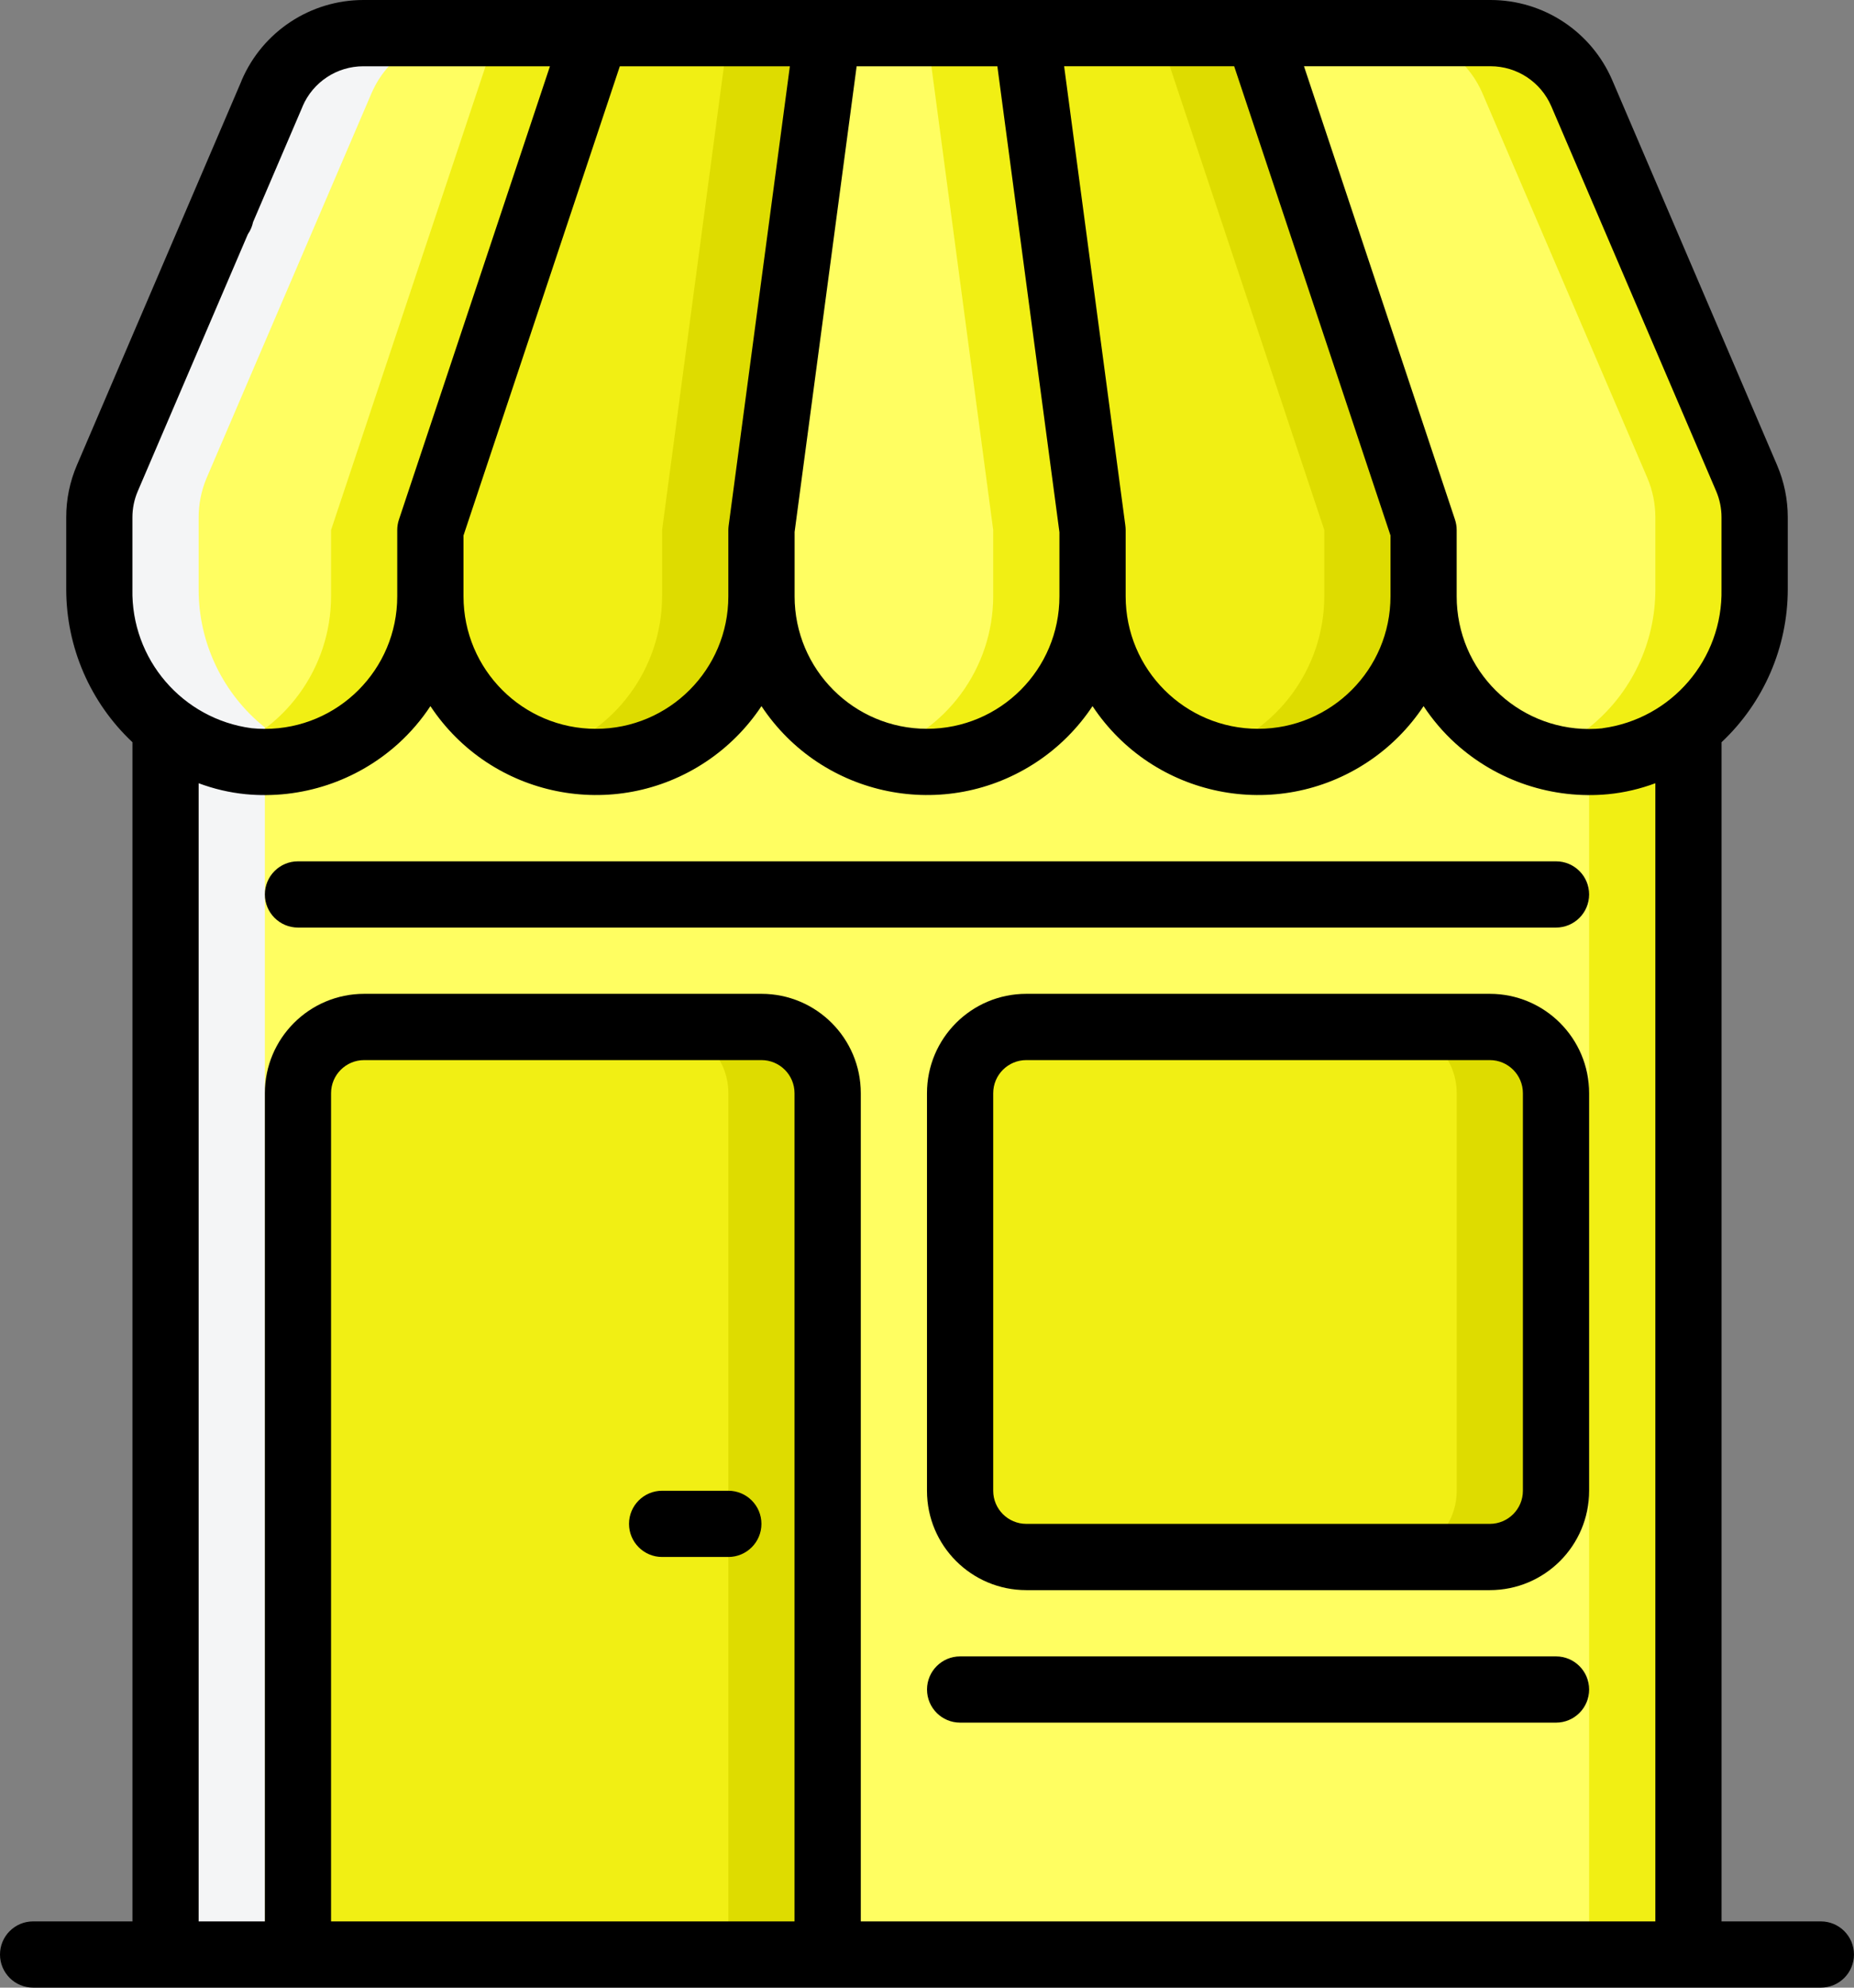
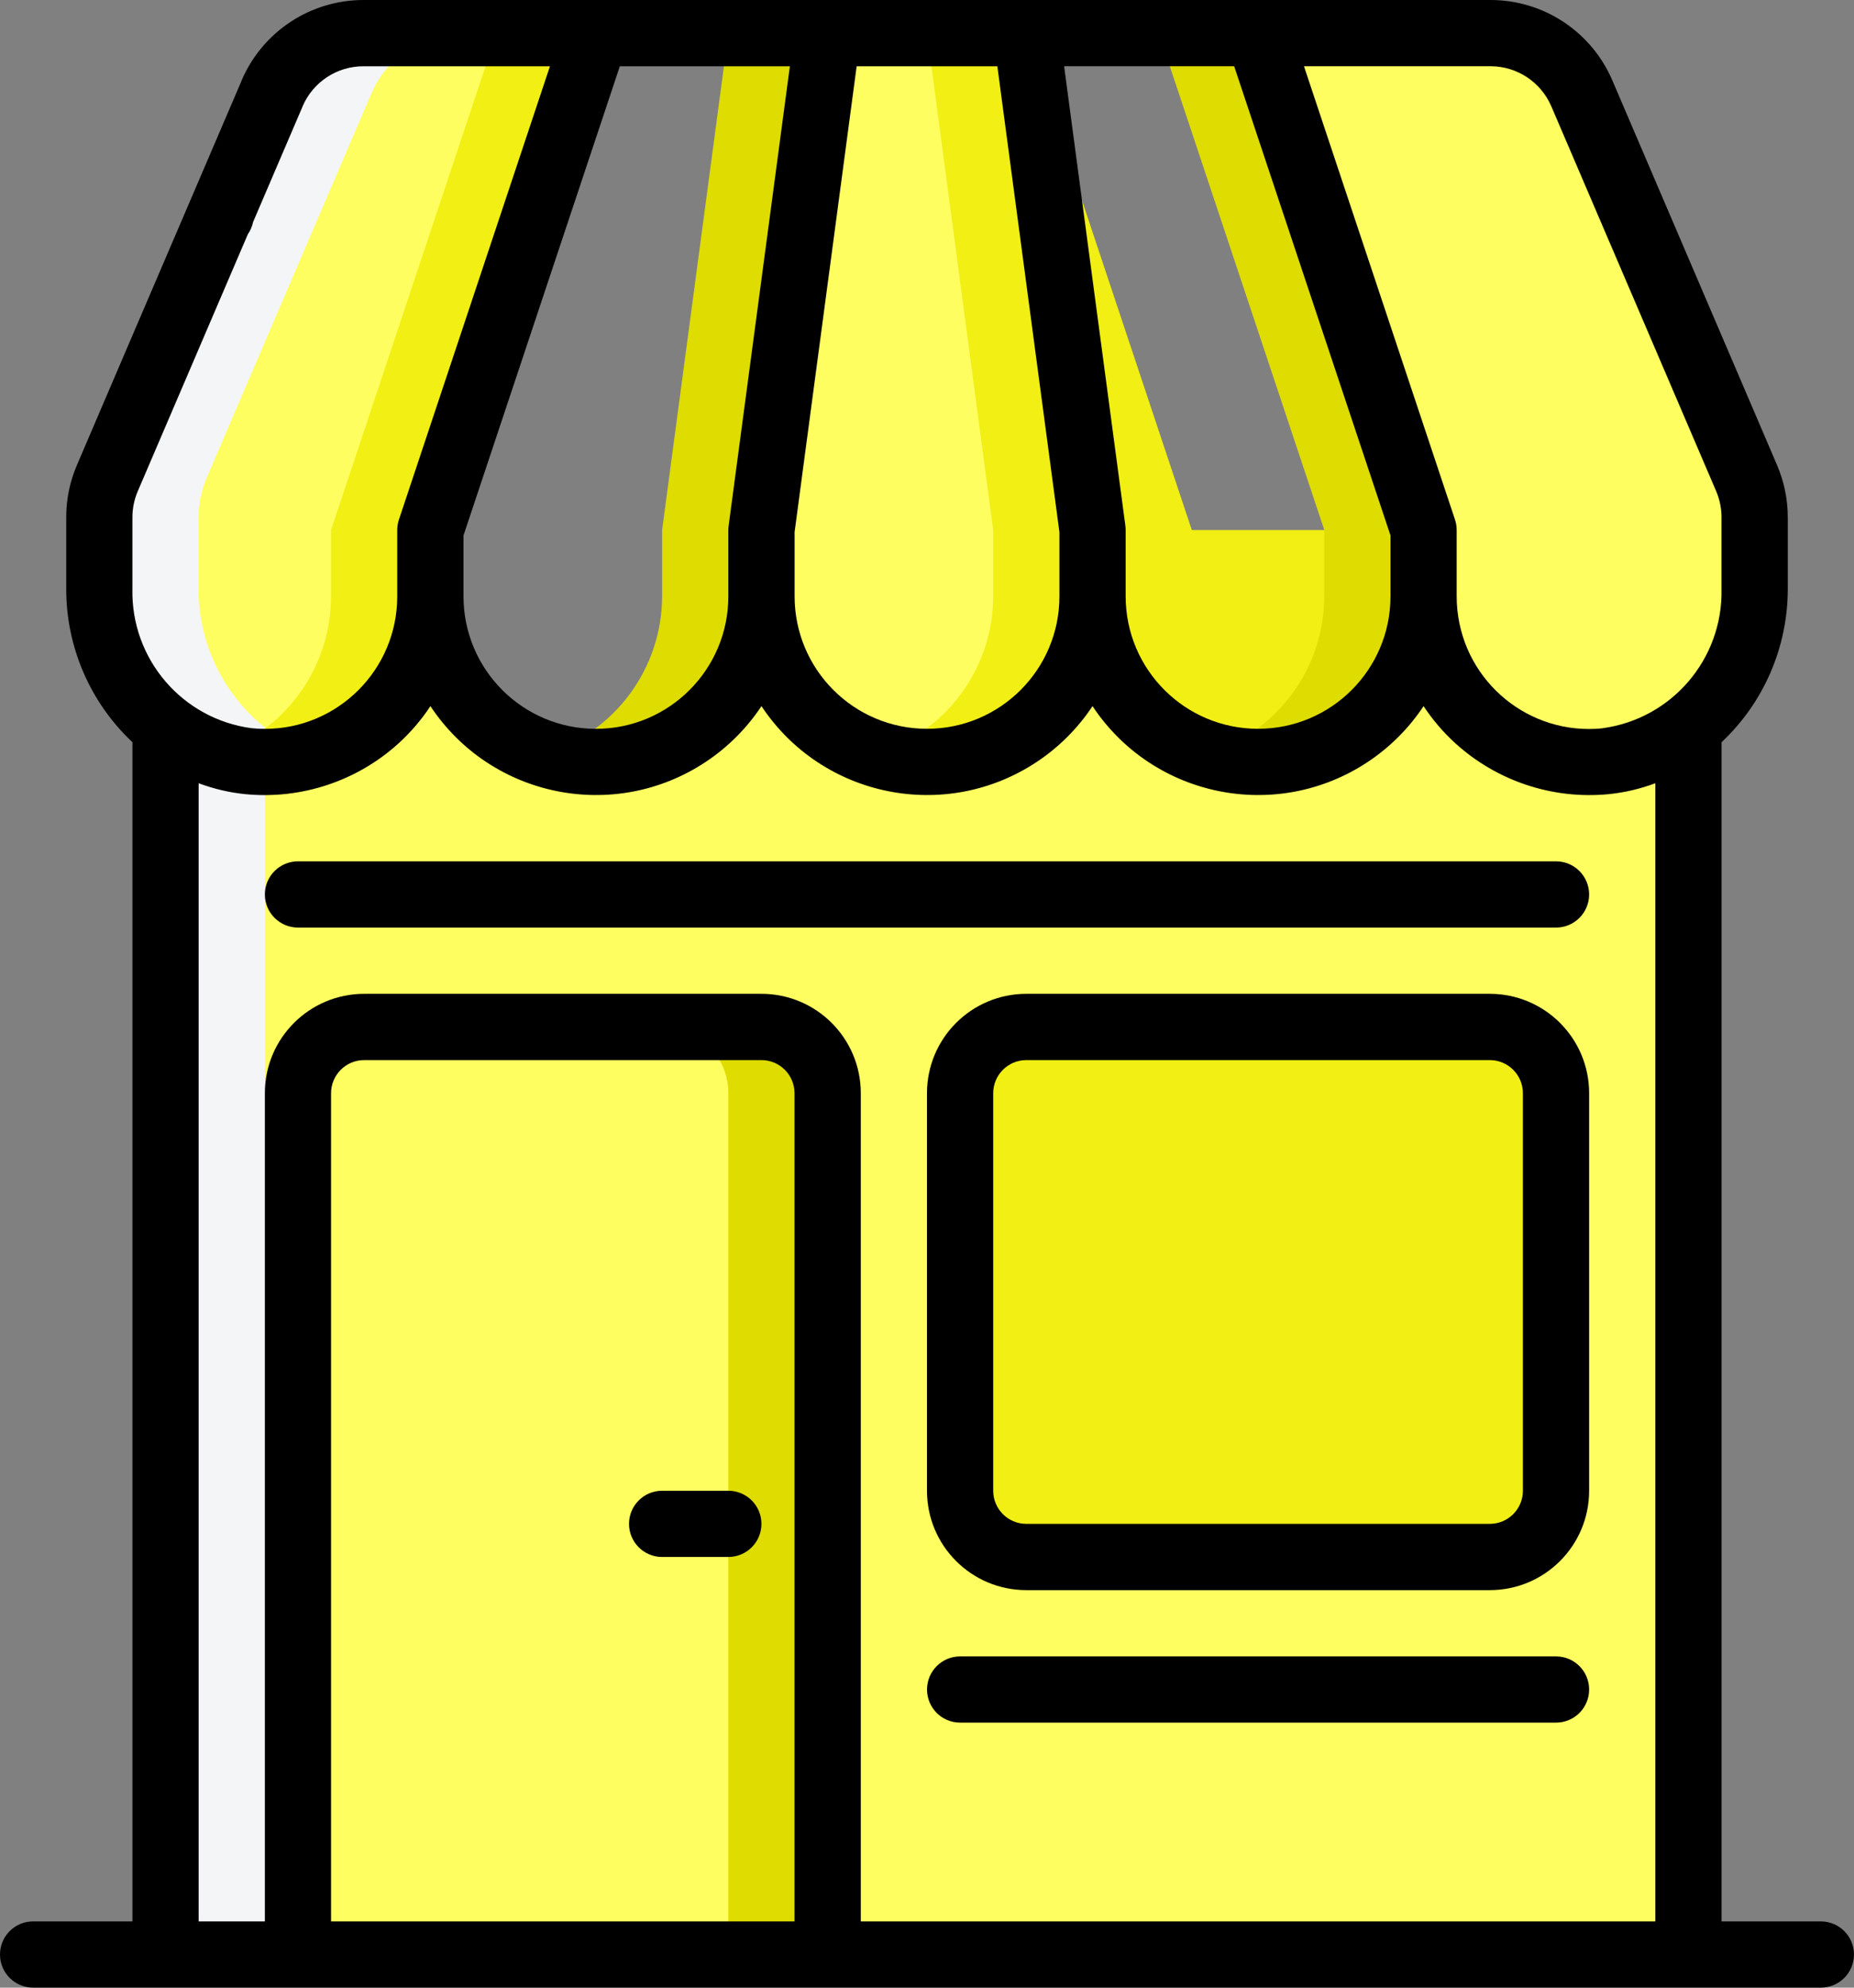
<svg xmlns="http://www.w3.org/2000/svg" id="Livello_1" data-name="Livello 1" viewBox="0 0 477.87 512">
  <rect x="0" y="0" width="477.87" height="512" fill="#808080" stroke="none" />
  <defs>
    <style>
      .cls-1, .cls-2 {
        fill: #f1ef14;
      }

      .cls-1, .cls-3, .cls-4, .cls-5, .cls-6 {
        fill-rule: evenodd;
      }

      .cls-4 {
        fill: #f4f5f6;
      }

      .cls-5 {
        fill: #dedc00;
      }

      .cls-6 {
        fill: #fffe61;
      }
    </style>
  </defs>
  <path class="cls-6" d="M452.27,133.29v18.52c.02,13.84-6.26,26.94-17.07,35.58-6.14,4.93-13.58,7.96-21.42,8.7-23.49,2.27-44.38-14.93-46.65-38.42-.13-1.35-.2-2.71-.2-4.07v-17.07L324.27,8.53h59.9c10.24,0,19.51,6.12,23.55,15.53l42.5,99.07c1.36,3.22,2.05,6.66,2.05,10.15Z" />
-   <path class="cls-1" d="M450.22,123.14l-42.5-99.07c-4.05-9.42-13.3-15.52-23.55-15.53h-25.6c10.24,0,19.51,6.12,23.55,15.53l42.5,99.07c1.36,3.22,2.05,6.66,2.05,10.15v18.52c.02,13.84-6.26,26.94-17.07,35.58-3.86,3.04-8.24,5.35-12.92,6.83,5.5,1.77,11.31,2.4,17.07,1.86,7.85-.73,15.31-3.75,21.45-8.69,10.81-8.65,17.09-21.74,17.07-35.58v-18.52c0-3.49-.69-6.94-2.05-10.15h0Z" />
-   <path class="cls-1" d="M366.93,136.53v17.07c0,23.56-19.1,42.67-42.67,42.67s-42.67-19.1-42.67-42.67v-17.07l-17.07-128h59.73l42.67,128Z" />
+   <path class="cls-1" d="M366.93,136.53v17.07c0,23.56-19.1,42.67-42.67,42.67s-42.67-19.1-42.67-42.67v-17.07l-17.07-128l42.67,128Z" />
  <path class="cls-5" d="M324.27,8.53h-25.6l42.67,128v17.07c-.05,18.57-12.14,34.96-29.87,40.49,4.13,1.38,8.45,2.12,12.8,2.18,23.56,0,42.67-19.1,42.67-42.67v-17.07l-42.67-128Z" />
  <path class="cls-6" d="M281.6,136.53v17.07c0,23.56-19.1,42.67-42.67,42.67s-42.67-19.1-42.67-42.67v-17.07L213.33,8.53h51.2l17.07,128Z" />
  <path class="cls-1" d="M264.53,8.53h-25.6l17.07,128v17.07c-.05,18.57-12.14,34.96-29.87,40.49,4.13,1.38,8.45,2.12,12.8,2.18,23.56,0,42.67-19.1,42.67-42.67v-17.07l-17.07-128Z" />
-   <path class="cls-1" d="M213.33,8.53l-17.07,128v17.07c0,23.56-19.1,42.67-42.67,42.67s-42.67-19.1-42.67-42.67v-17.07L153.6,8.53h59.73Z" />
  <path class="cls-5" d="M187.73,8.53l-17.07,128v17.07c-.05,18.57-12.14,34.96-29.87,40.49,4.13,1.38,8.45,2.12,12.8,2.18,23.56,0,42.67-19.1,42.67-42.67v-17.07L213.33,8.53h-25.6Z" />
  <path class="cls-6" d="M153.6,8.53l-42.67,128v17.07c-.02,23.6-19.17,42.72-42.78,42.69-1.36,0-2.72-.07-4.07-.2-7.84-.75-15.28-3.77-21.42-8.7-10.81-8.65-17.09-21.74-17.07-35.58v-18.52c0-3.49.69-6.94,2.05-10.15L70.14,24.06c4.05-9.42,13.3-15.52,23.55-15.53h59.9Z" />
  <path class="cls-1" d="M128,8.53l-42.67,128v17.07c-.01,18.58-12.04,35.01-29.75,40.64,2.76.93,5.63,1.55,8.53,1.86,23.49,2.25,44.37-14.97,46.62-38.46.13-1.34.19-2.69.2-4.04v-17.07L153.6,8.53h-25.6Z" />
  <path class="cls-6" d="M435.2,187.39v316.07H42.67V187.39c6.14,4.93,13.58,7.96,21.42,8.7,23.49,2.27,44.38-14.93,46.65-38.42.13-1.35.2-2.71.2-4.07,0,23.56,19.1,42.67,42.67,42.67s42.67-19.1,42.67-42.67c0,23.56,19.1,42.67,42.67,42.67s42.67-19.1,42.67-42.67c0,23.56,19.1,42.67,42.67,42.67s42.67-19.1,42.67-42.67c.02,23.6,19.17,42.72,42.78,42.69,1.36,0,2.72-.07,4.07-.2,7.84-.75,15.28-3.77,21.42-8.7Z" />
-   <path class="cls-1" d="M413.78,196.1c-1.41.13-2.8.17-4.18.17v307.2h25.6V187.39c-6.14,4.93-13.58,7.96-21.42,8.7Z" />
-   <path class="cls-1" d="M93.87,264.53h102.4c9.43,0,17.07,7.64,17.07,17.07v221.87H76.8v-221.87c0-9.43,7.64-17.07,17.07-17.07Z" />
  <path class="cls-5" d="M196.27,264.53h-25.6c9.43,0,17.07,7.64,17.07,17.07v221.87h25.6v-221.87c0-9.43-7.64-17.07-17.07-17.07Z" />
  <rect class="cls-2" x="247.47" y="264.53" width="153.6" height="136.53" rx="17.07" ry="17.07" />
-   <path class="cls-5" d="M384,264.53h-25.6c9.43,0,17.07,7.64,17.07,17.07v102.4c0,9.43-7.64,17.07-17.07,17.07h25.6c9.43,0,17.07-7.64,17.07-17.07v-102.4c0-9.43-7.64-17.07-17.07-17.07Z" />
  <path class="cls-4" d="M68.27,503.47V187.39c-10.81-8.65-17.09-21.74-17.07-35.58v-18.52c0-3.49.69-6.94,2.05-10.15L95.74,24.06c4.05-9.42,13.3-15.52,23.55-15.53h-25.6c-10.25,0-19.51,6.12-23.55,15.53L27.65,123.14c-1.36,3.22-2.05,6.66-2.05,10.15v18.52c-.02,13.84,6.26,26.94,17.07,35.58v316.07h25.6Z" />
  <g>
    <path class="cls-3" d="M469.33,494.93h-25.6V191.19c10.89-10.22,17.06-24.49,17.07-39.42v-18.51c0-4.63-.94-9.2-2.76-13.45l-42.46-99.11C410.19,8.14,397.85,0,384.19,0H93.68c-13.66,0-26.01,8.14-31.39,20.69-.05.12-.09.23-.13.35l-26.72,62.33s-.02.04-.03.06l-15.58,36.37c-1.83,4.25-2.77,8.83-2.76,13.46v18.51c0,14.93,6.18,29.2,17.07,39.42v303.74H8.53c-4.71,0-8.53,3.82-8.53,8.53s3.82,8.53,8.53,8.53h460.8c4.71,0,8.53-3.82,8.53-8.53s-3.82-8.53-8.53-8.53ZM318.11,17.07l40.29,120.85v15.68c0,18.85-15.28,34.13-34.13,34.13s-34.13-15.28-34.13-34.13v-17.07c0-.38-.03-.75-.08-1.13v-.02l-15.78-118.32h43.84ZM204.8,137.1l16-120.03h36.27l16,120.03v16.5c0,18.85-15.28,34.13-34.13,34.13s-34.13-15.28-34.13-34.13v-16.5ZM203.59,17.07l-15.78,118.34c-.05.37-.08.75-.08,1.13v17.07c0,18.85-15.28,34.13-34.13,34.13s-34.13-15.28-34.13-34.13v-15.68l40.29-120.85h43.84ZM34.13,151.73v-18.47c0-2.31.47-4.61,1.38-6.73l15.59-36.37s.02-.06.03-.08l12.76-29.76c.64-.92,1.1-1.98,1.34-3.12l12.76-29.77h-.01s0-.01,0-.02c2.69-6.28,8.86-10.35,15.69-10.34h48.08l-38.92,116.77c-.29.87-.44,1.78-.44,2.7v17.07c0,18.85-15.27,34.14-34.12,34.14-1.14,0-2.29-.06-3.42-.17-17.87-2.38-31.1-17.81-30.72-35.84ZM204.8,494.93h-119.47v-213.33c0-4.71,3.82-8.53,8.53-8.53h102.4c4.71,0,8.53,3.82,8.53,8.53v213.33ZM426.67,494.93h-204.8v-213.33c0-14.14-11.46-25.6-25.6-25.6h-102.4c-14.14,0-25.6,11.46-25.6,25.6v213.33h-17.07V201.75c3.88,1.45,7.94,2.41,12.07,2.82,14.4,1.39,28.72-3.36,39.44-13.07,3.13-2.85,5.9-6.07,8.23-9.61,15.63,23.56,47.4,30,70.97,14.36,5.7-3.78,10.58-8.67,14.36-14.36,15.63,23.56,47.4,30,70.97,14.36,5.7-3.78,10.58-8.67,14.36-14.36,15.63,23.56,47.4,30,70.97,14.36,5.7-3.78,10.58-8.67,14.36-14.36,2.33,3.53,5.09,6.76,8.23,9.61,10.72,9.71,25.04,14.46,39.44,13.07,4.13-.41,8.18-1.37,12.07-2.82v293.19ZM413.01,187.61c-18.76,1.89-35.49-11.79-37.38-30.55-.12-1.15-.17-2.3-.17-3.46v-17.07c0-.92-.15-1.83-.44-2.7l-38.92-116.77h48.08c6.83,0,12.99,4.07,15.68,10.34l42.48,99.11c.91,2.13,1.38,4.42,1.38,6.73v18.51c.38,18.03-12.85,33.46-30.72,35.84Z" />
    <path class="cls-3" d="M401.07,221.87H76.8c-4.71,0-8.53,3.82-8.53,8.53s3.82,8.53,8.53,8.53h324.27c4.71,0,8.53-3.82,8.53-8.53s-3.82-8.53-8.53-8.53Z" />
    <path class="cls-3" d="M384,256h-119.47c-14.14,0-25.6,11.46-25.6,25.6v102.4c0,14.14,11.46,25.6,25.6,25.6h119.47c14.14,0,25.6-11.46,25.6-25.6v-102.4c0-14.14-11.46-25.6-25.6-25.6ZM392.53,384c0,4.71-3.82,8.53-8.53,8.53h-119.47c-4.71,0-8.53-3.82-8.53-8.53v-102.4c0-4.71,3.82-8.53,8.53-8.53h119.47c4.71,0,8.53,3.82,8.53,8.53v102.4Z" />
    <path class="cls-3" d="M187.73,384h-17.07c-4.71,0-8.53,3.82-8.53,8.53s3.82,8.53,8.53,8.53h17.07c4.71,0,8.53-3.82,8.53-8.53s-3.82-8.53-8.53-8.53Z" />
    <path class="cls-3" d="M401.07,426.67h-153.6c-4.71,0-8.53,3.82-8.53,8.53s3.82,8.53,8.53,8.53h153.6c4.71,0,8.53-3.82,8.53-8.53s-3.82-8.53-8.53-8.53Z" />
  </g>
</svg>